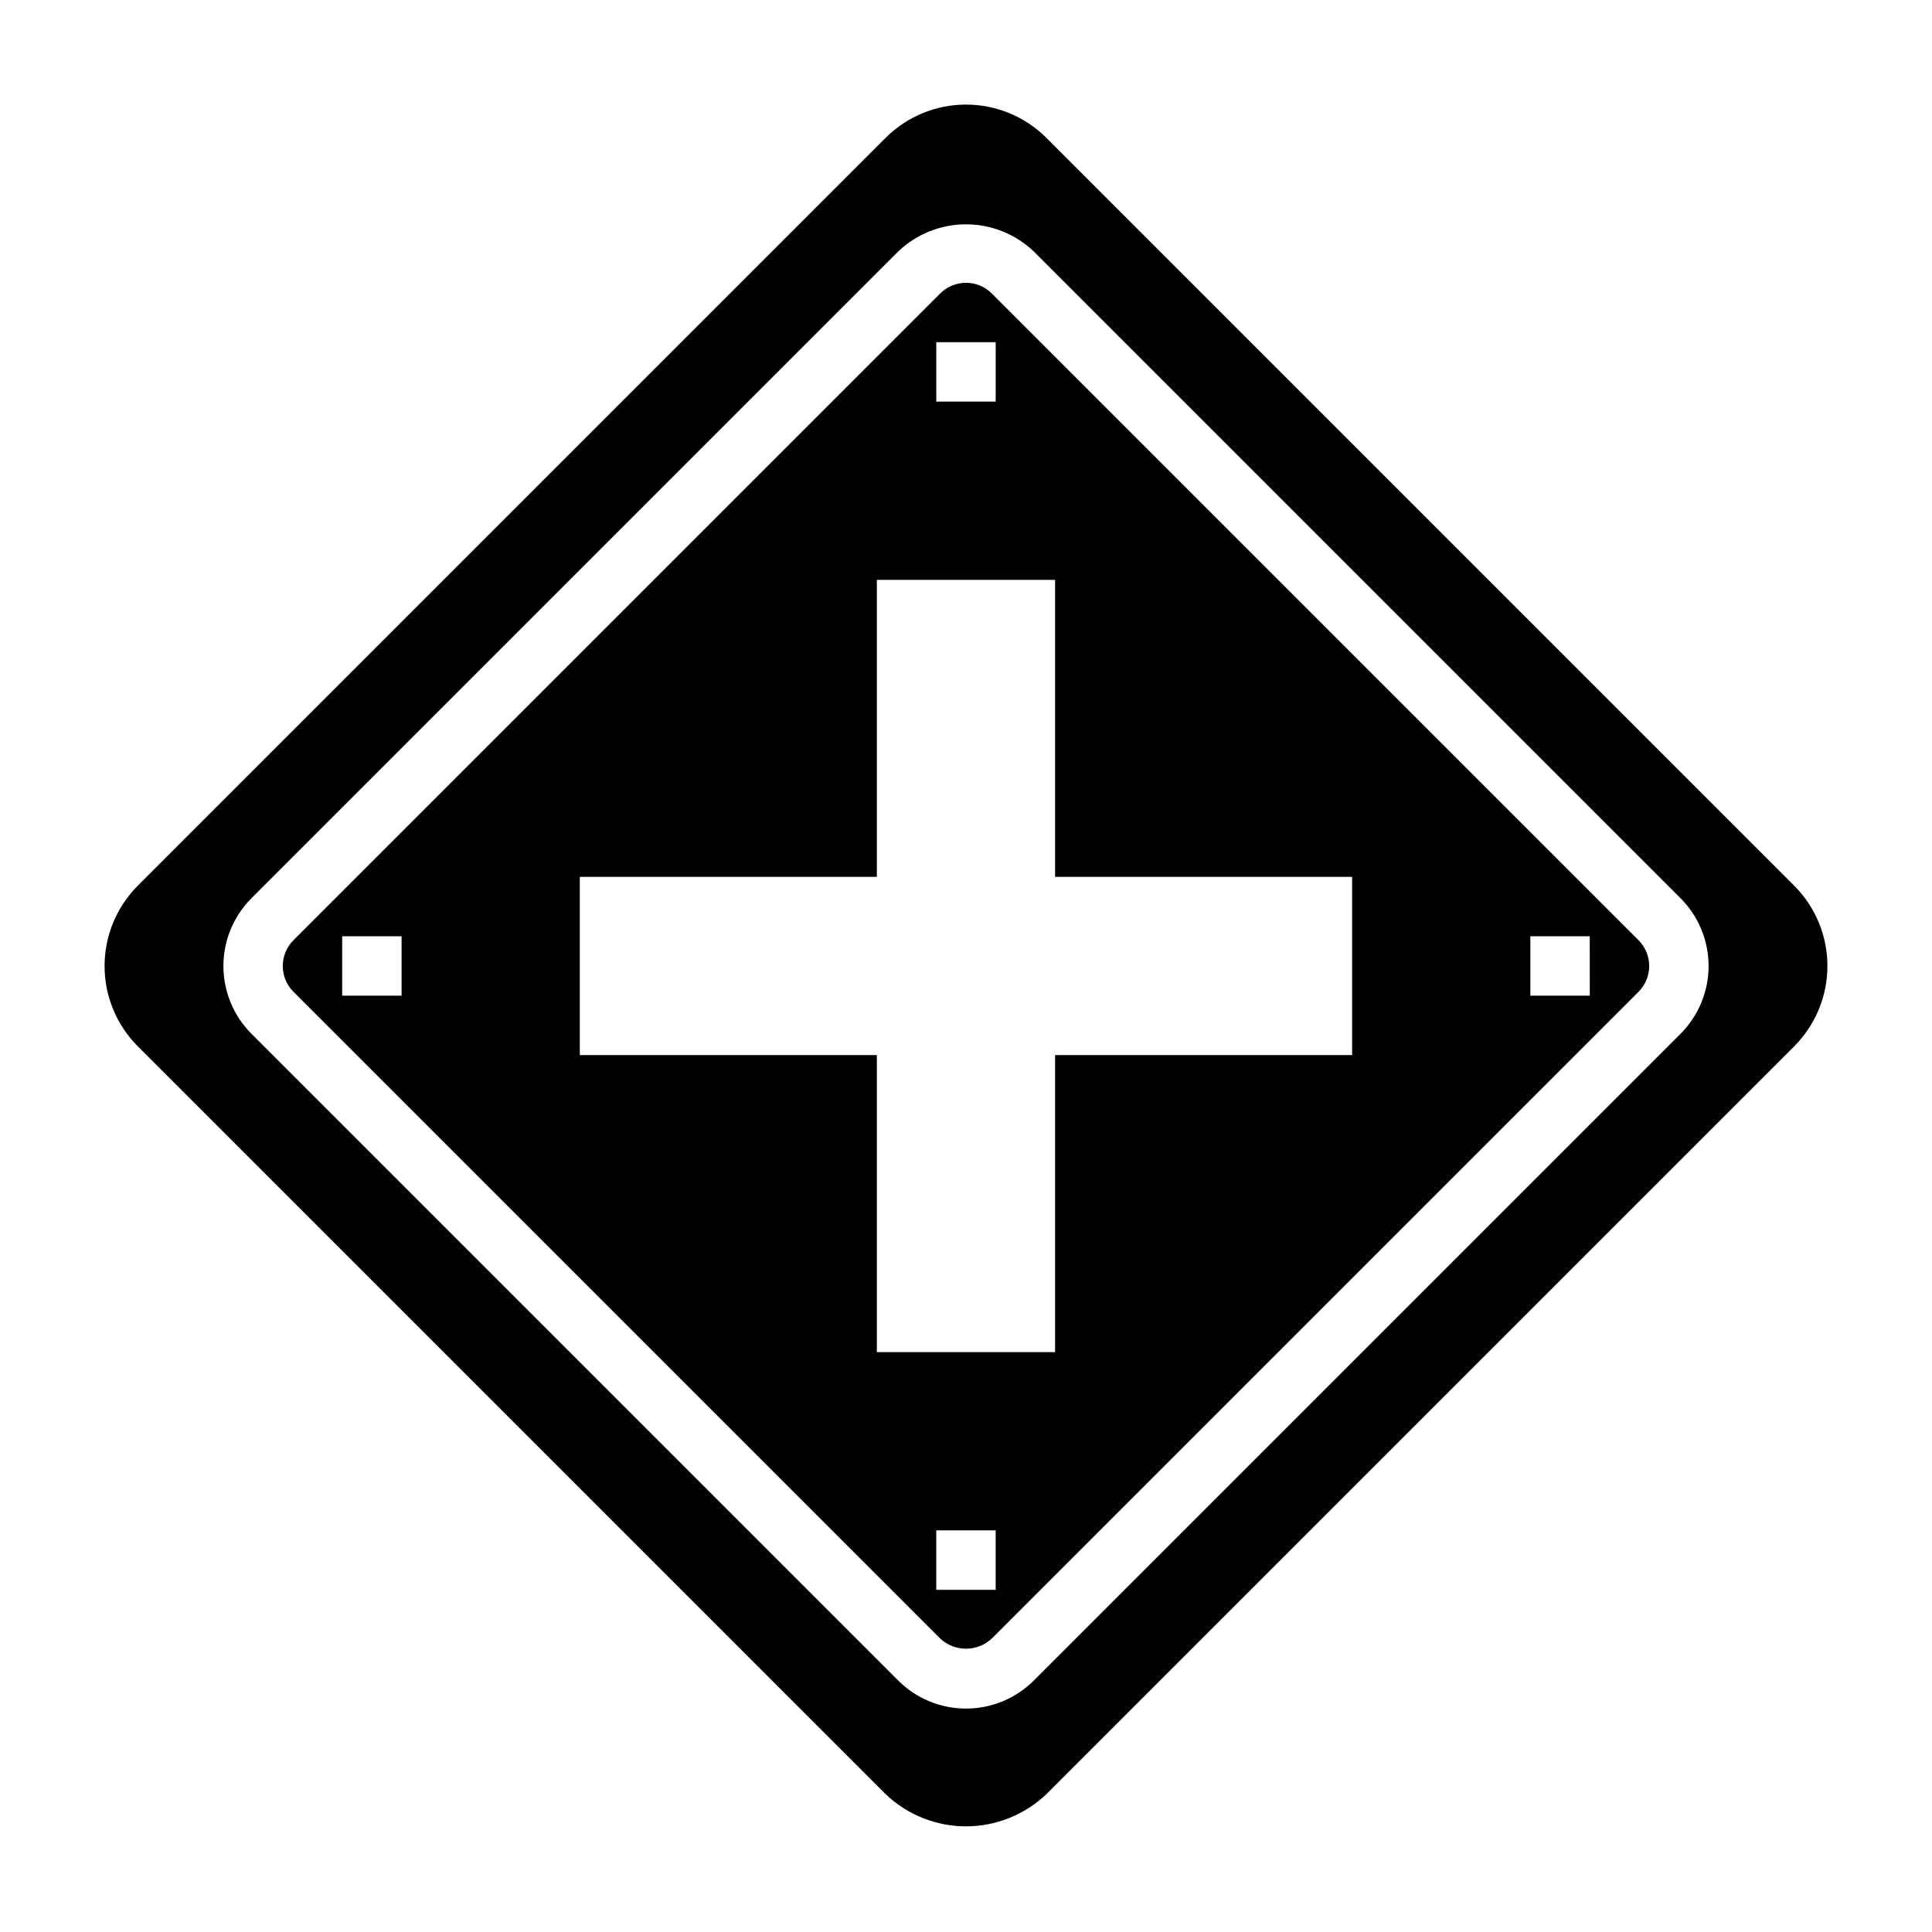
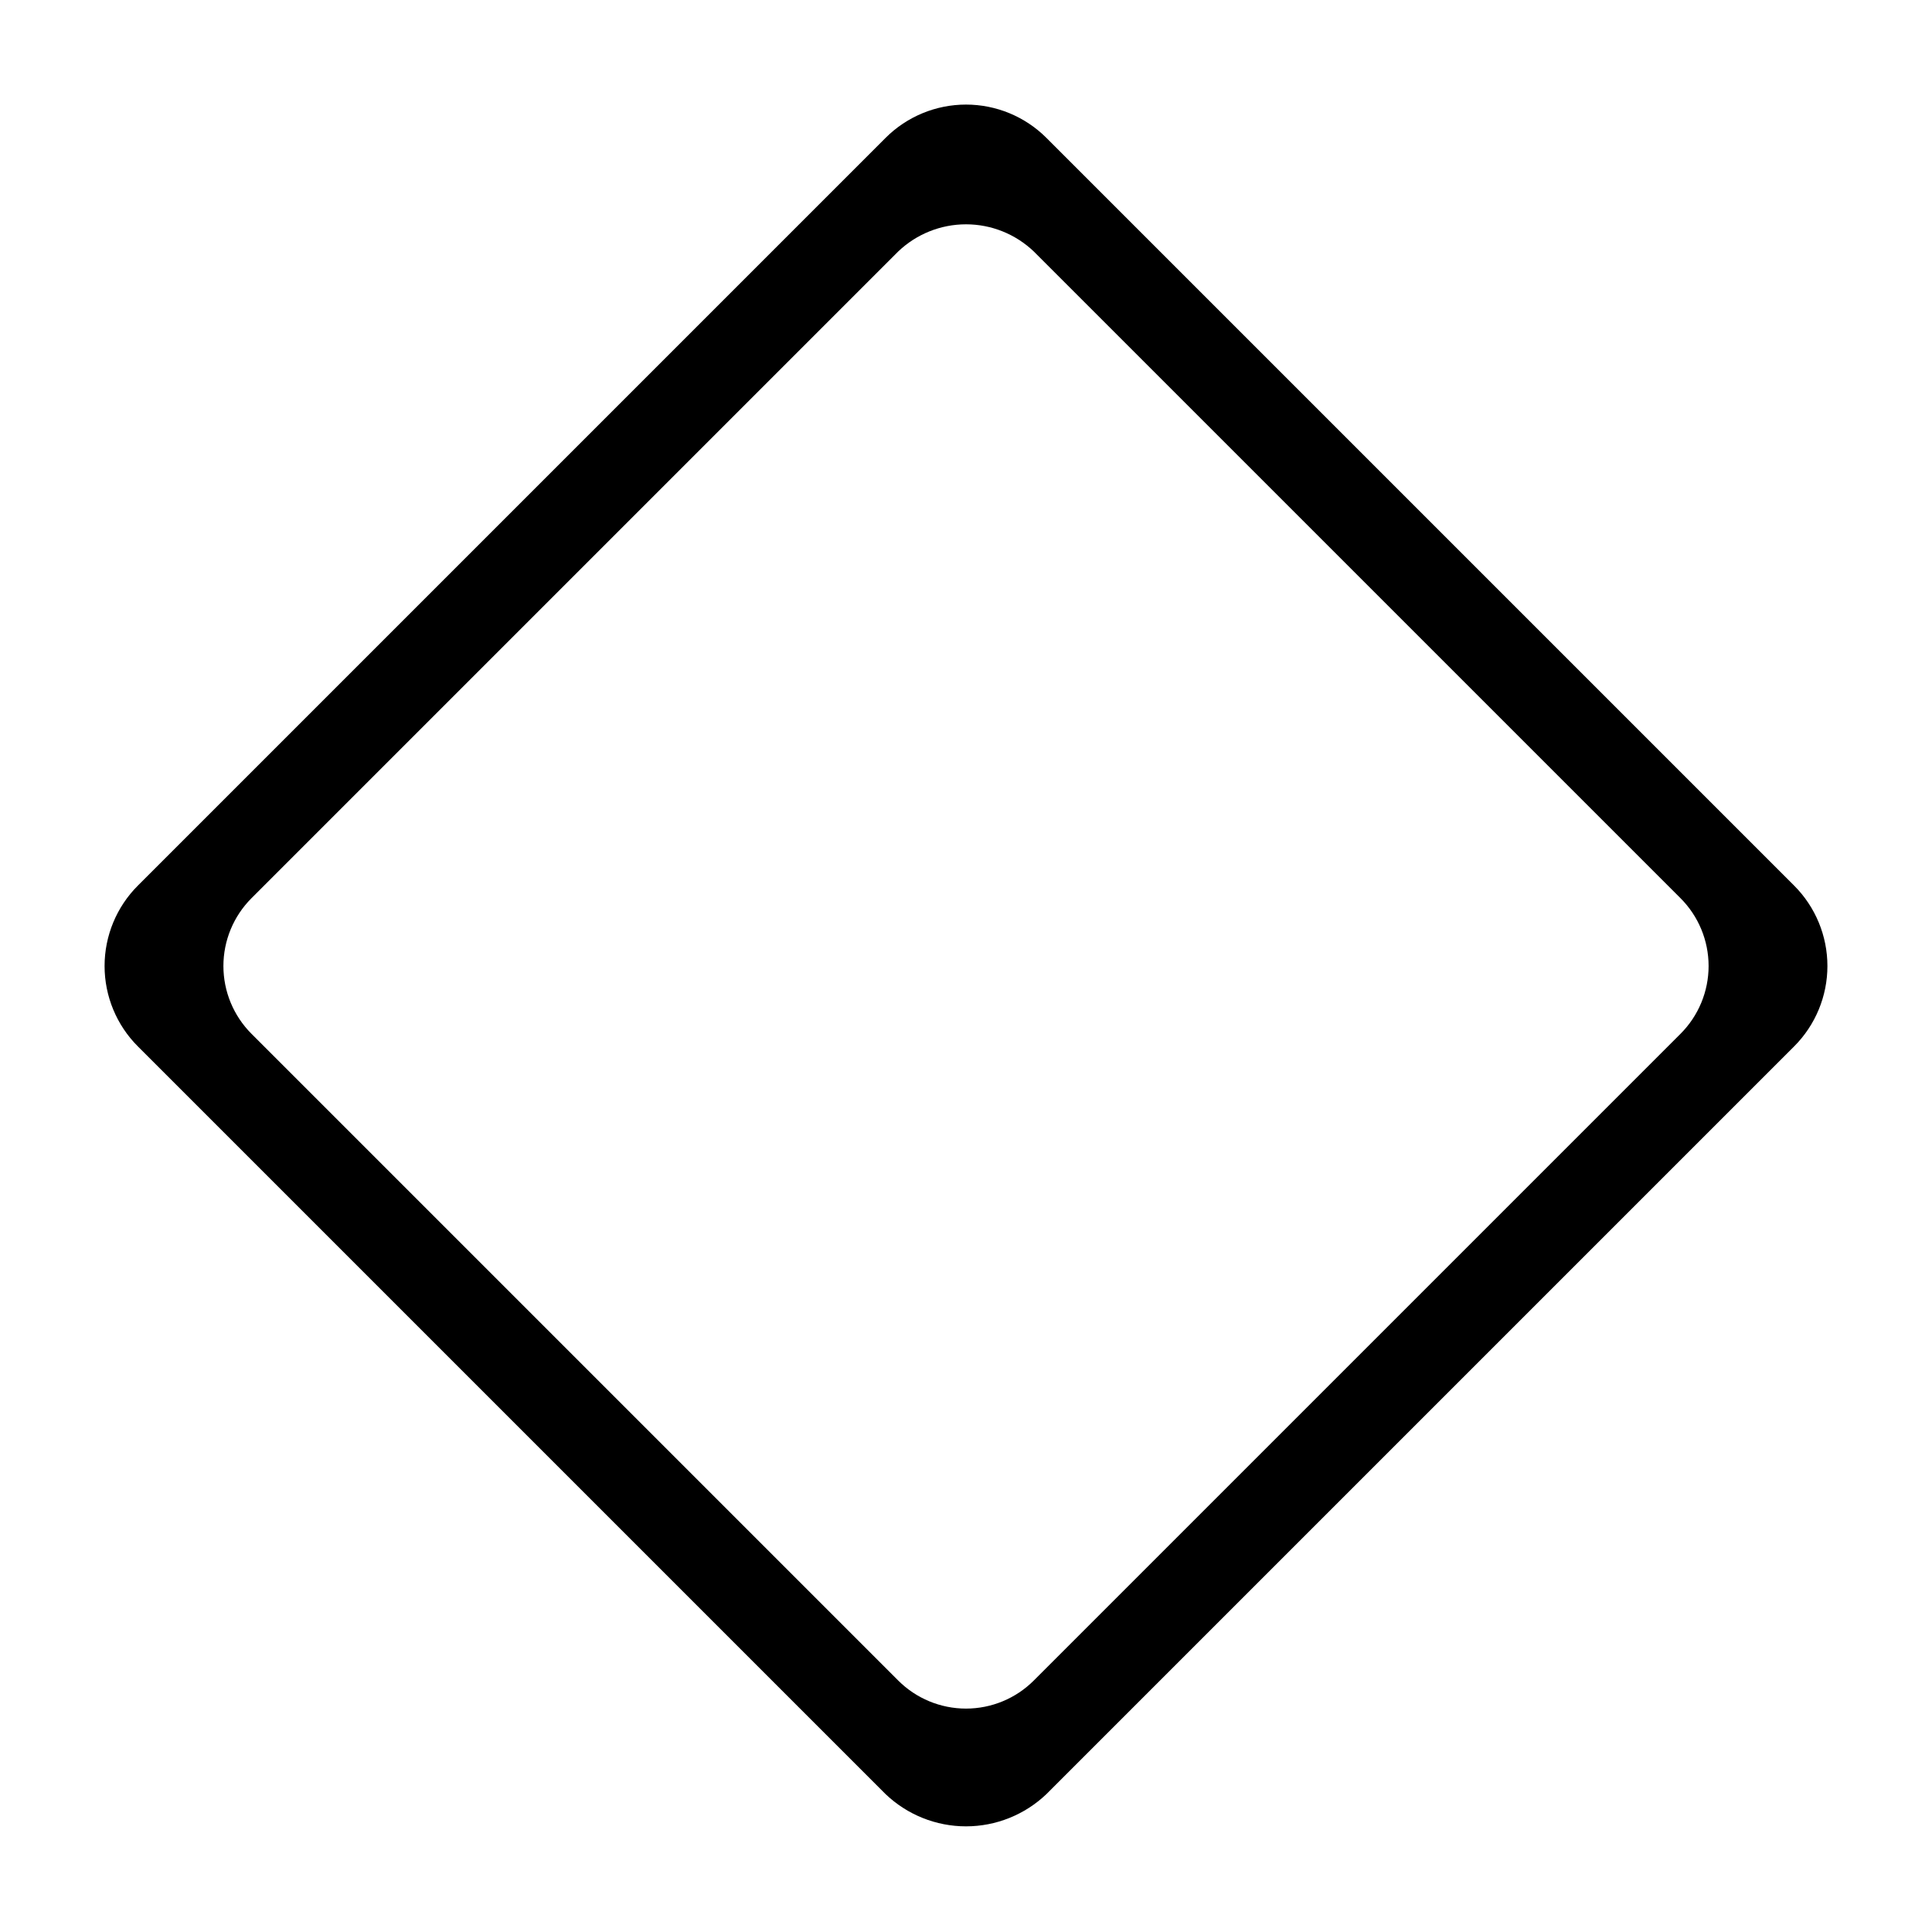
<svg xmlns="http://www.w3.org/2000/svg" fill="#000000" width="800px" height="800px" version="1.1" viewBox="144 144 512 512">
  <g>
    <path d="m619.46 378.69-198.15-198.15c-5.652-5.652-13.316-8.824-21.309-8.824s-15.66 3.172-21.312 8.824l-198.15 198.15c-5.652 5.652-8.824 13.32-8.824 21.312s3.172 15.656 8.824 21.309l198.15 198.15c5.742 5.481 13.375 8.539 21.312 8.539 7.934 0 15.566-3.059 21.309-8.539l198.15-198.15c5.652-5.652 8.824-13.316 8.824-21.309s-3.172-15.66-8.824-21.312zm-30.109 39.281-171.38 171.38c-4.766 4.769-11.23 7.445-17.969 7.445-6.742 0-13.207-2.676-17.973-7.445l-171.38-171.38c-4.766-4.766-7.445-11.23-7.445-17.969 0-6.742 2.68-13.207 7.445-17.973l171.38-171.38c4.84-4.621 11.277-7.203 17.973-7.203 6.691 0 13.129 2.582 17.969 7.203l171.38 171.38c4.769 4.766 7.445 11.23 7.445 17.973 0 6.738-2.676 13.203-7.445 17.969z" />
-     <path d="m406.84 221.78c-3.777-3.781-9.902-3.781-13.684 0l-171.38 171.38c-3.781 3.781-3.781 9.906 0 13.684l171.38 171.38c3.852 3.598 9.832 3.598 13.684 0l171.38-171.38c3.777-3.777 3.777-9.902 0-13.684zm-14.715 12.91h15.742v15.742h-15.742zm-141.7 173.18h-15.742v-15.746h15.742zm157.44 157.44h-15.746v-15.746h15.742zm94.465-141.7h-78.723v78.723h-47.23v-78.723h-78.719v-47.23h78.719v-78.719h47.23v78.719h78.723zm62.977-15.742h-15.746v-15.746h15.742z" />
  </g>
</svg>